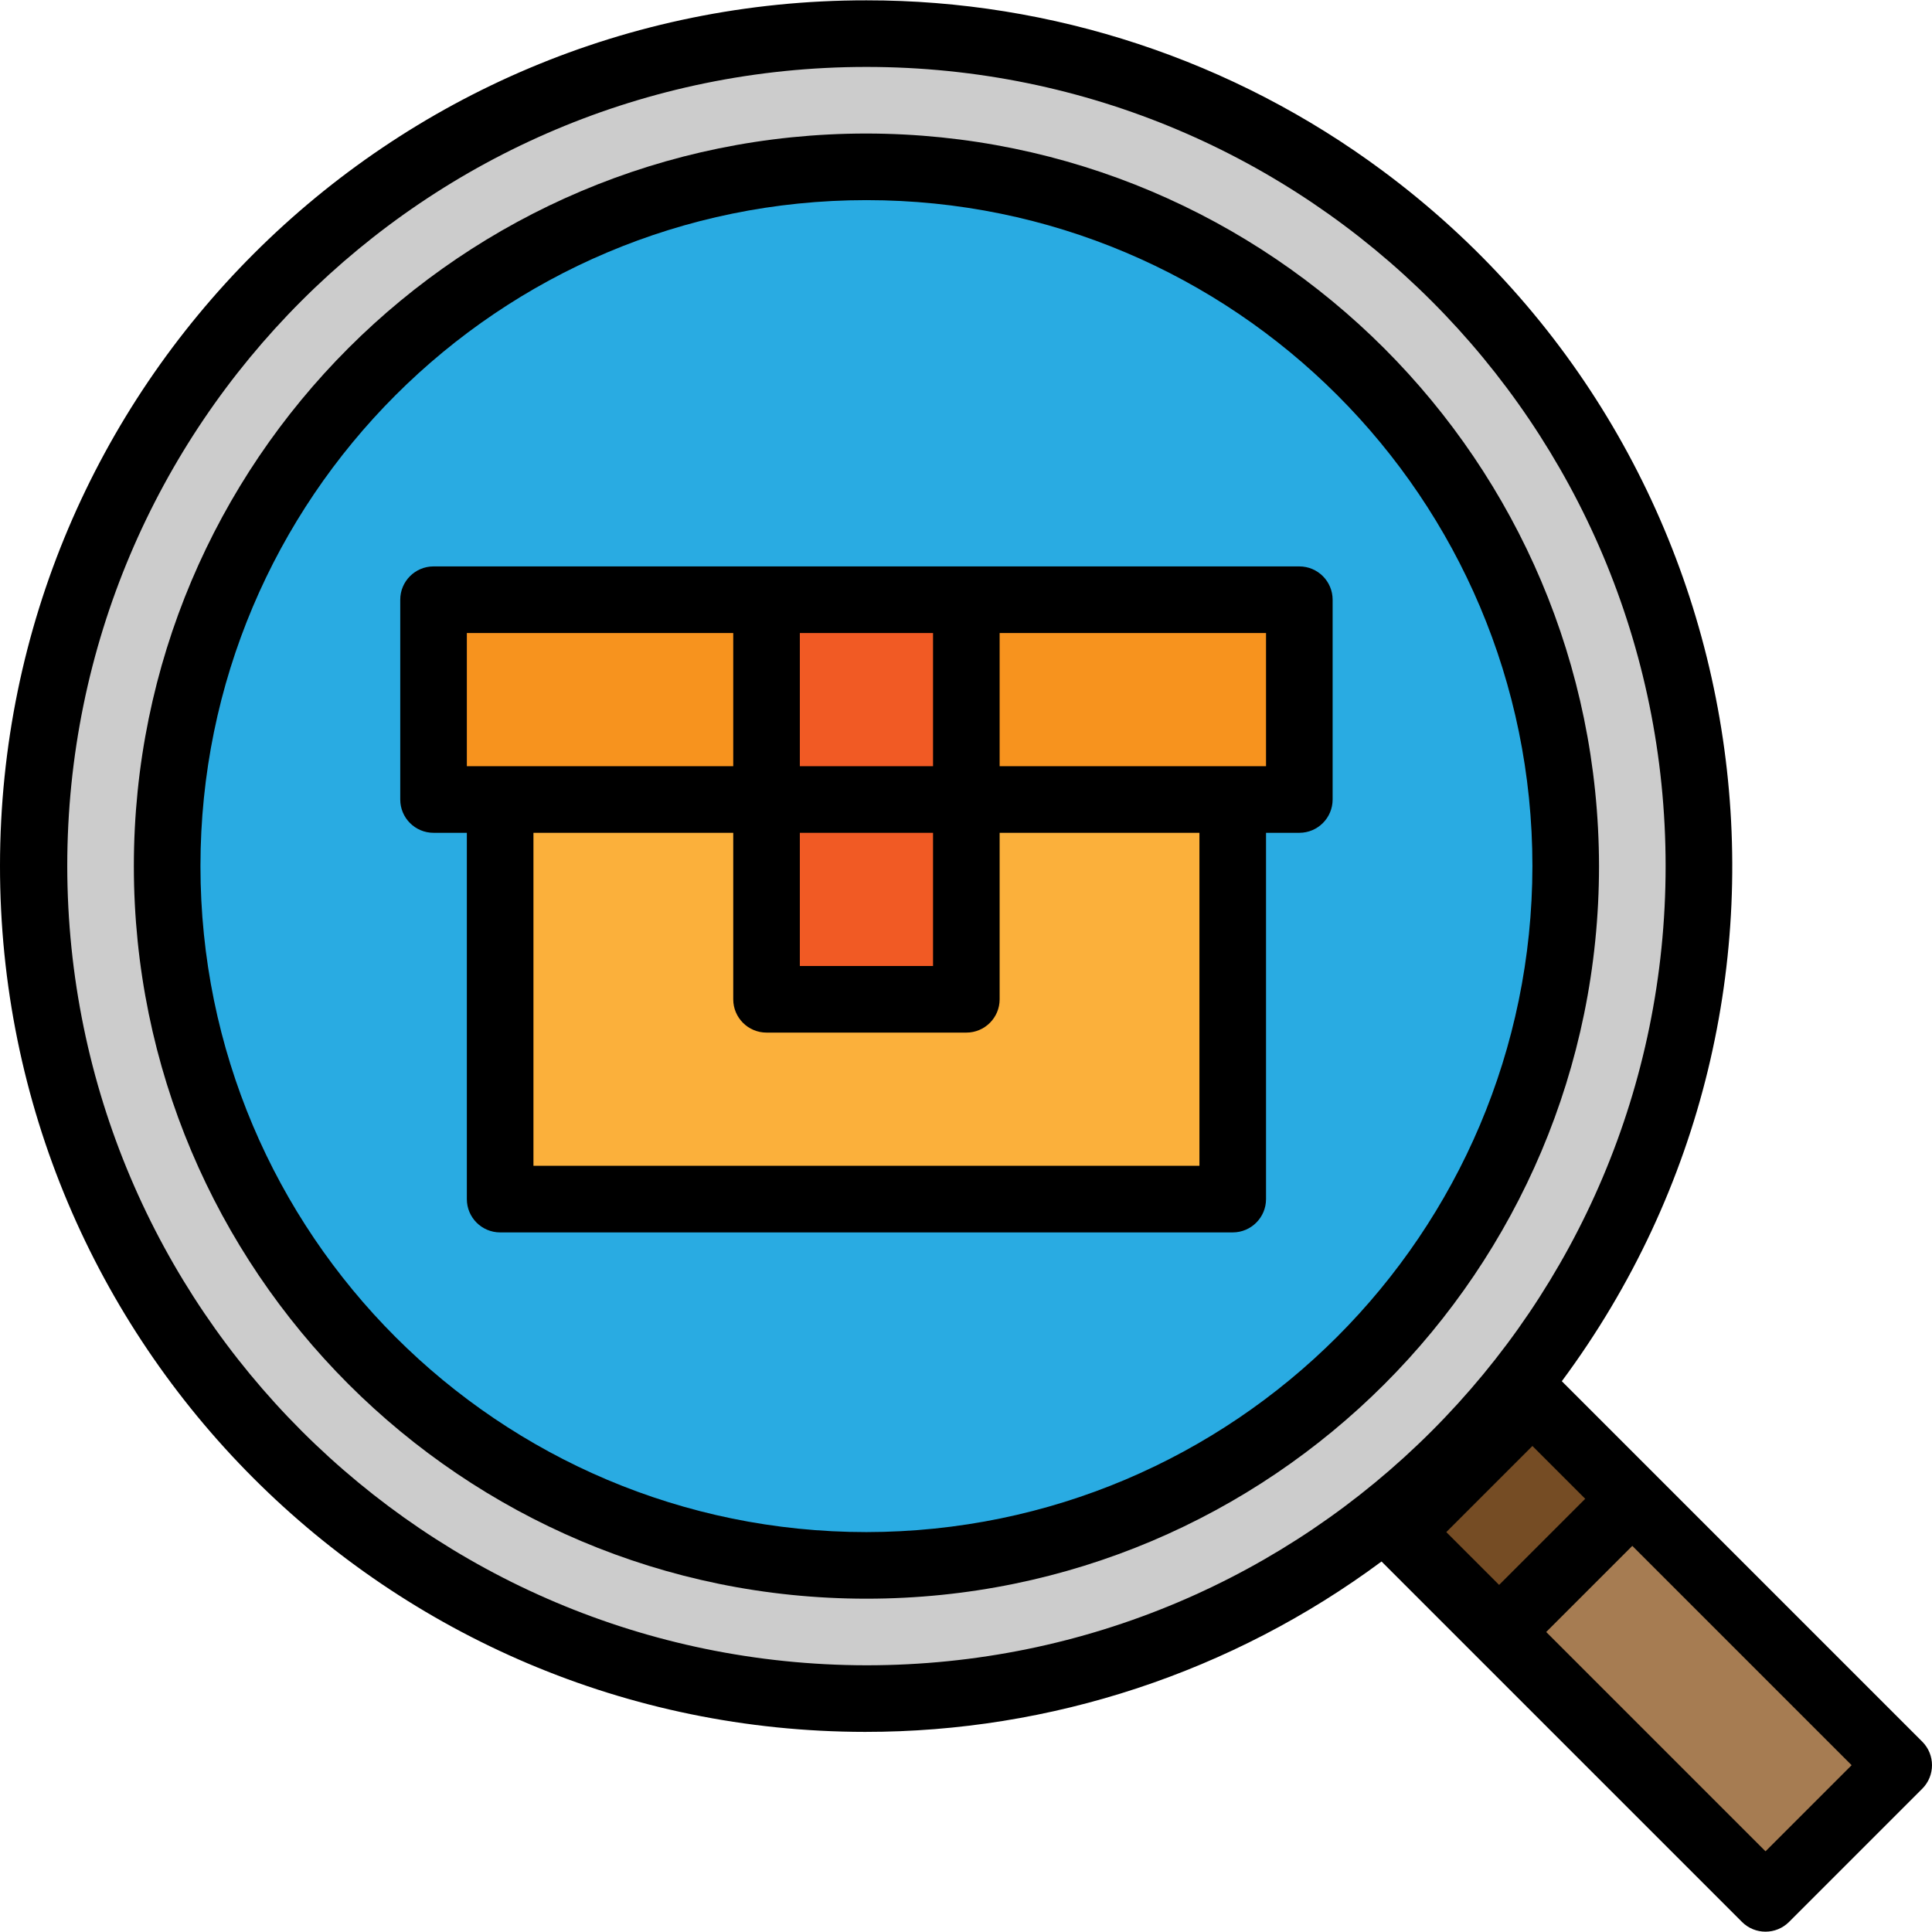
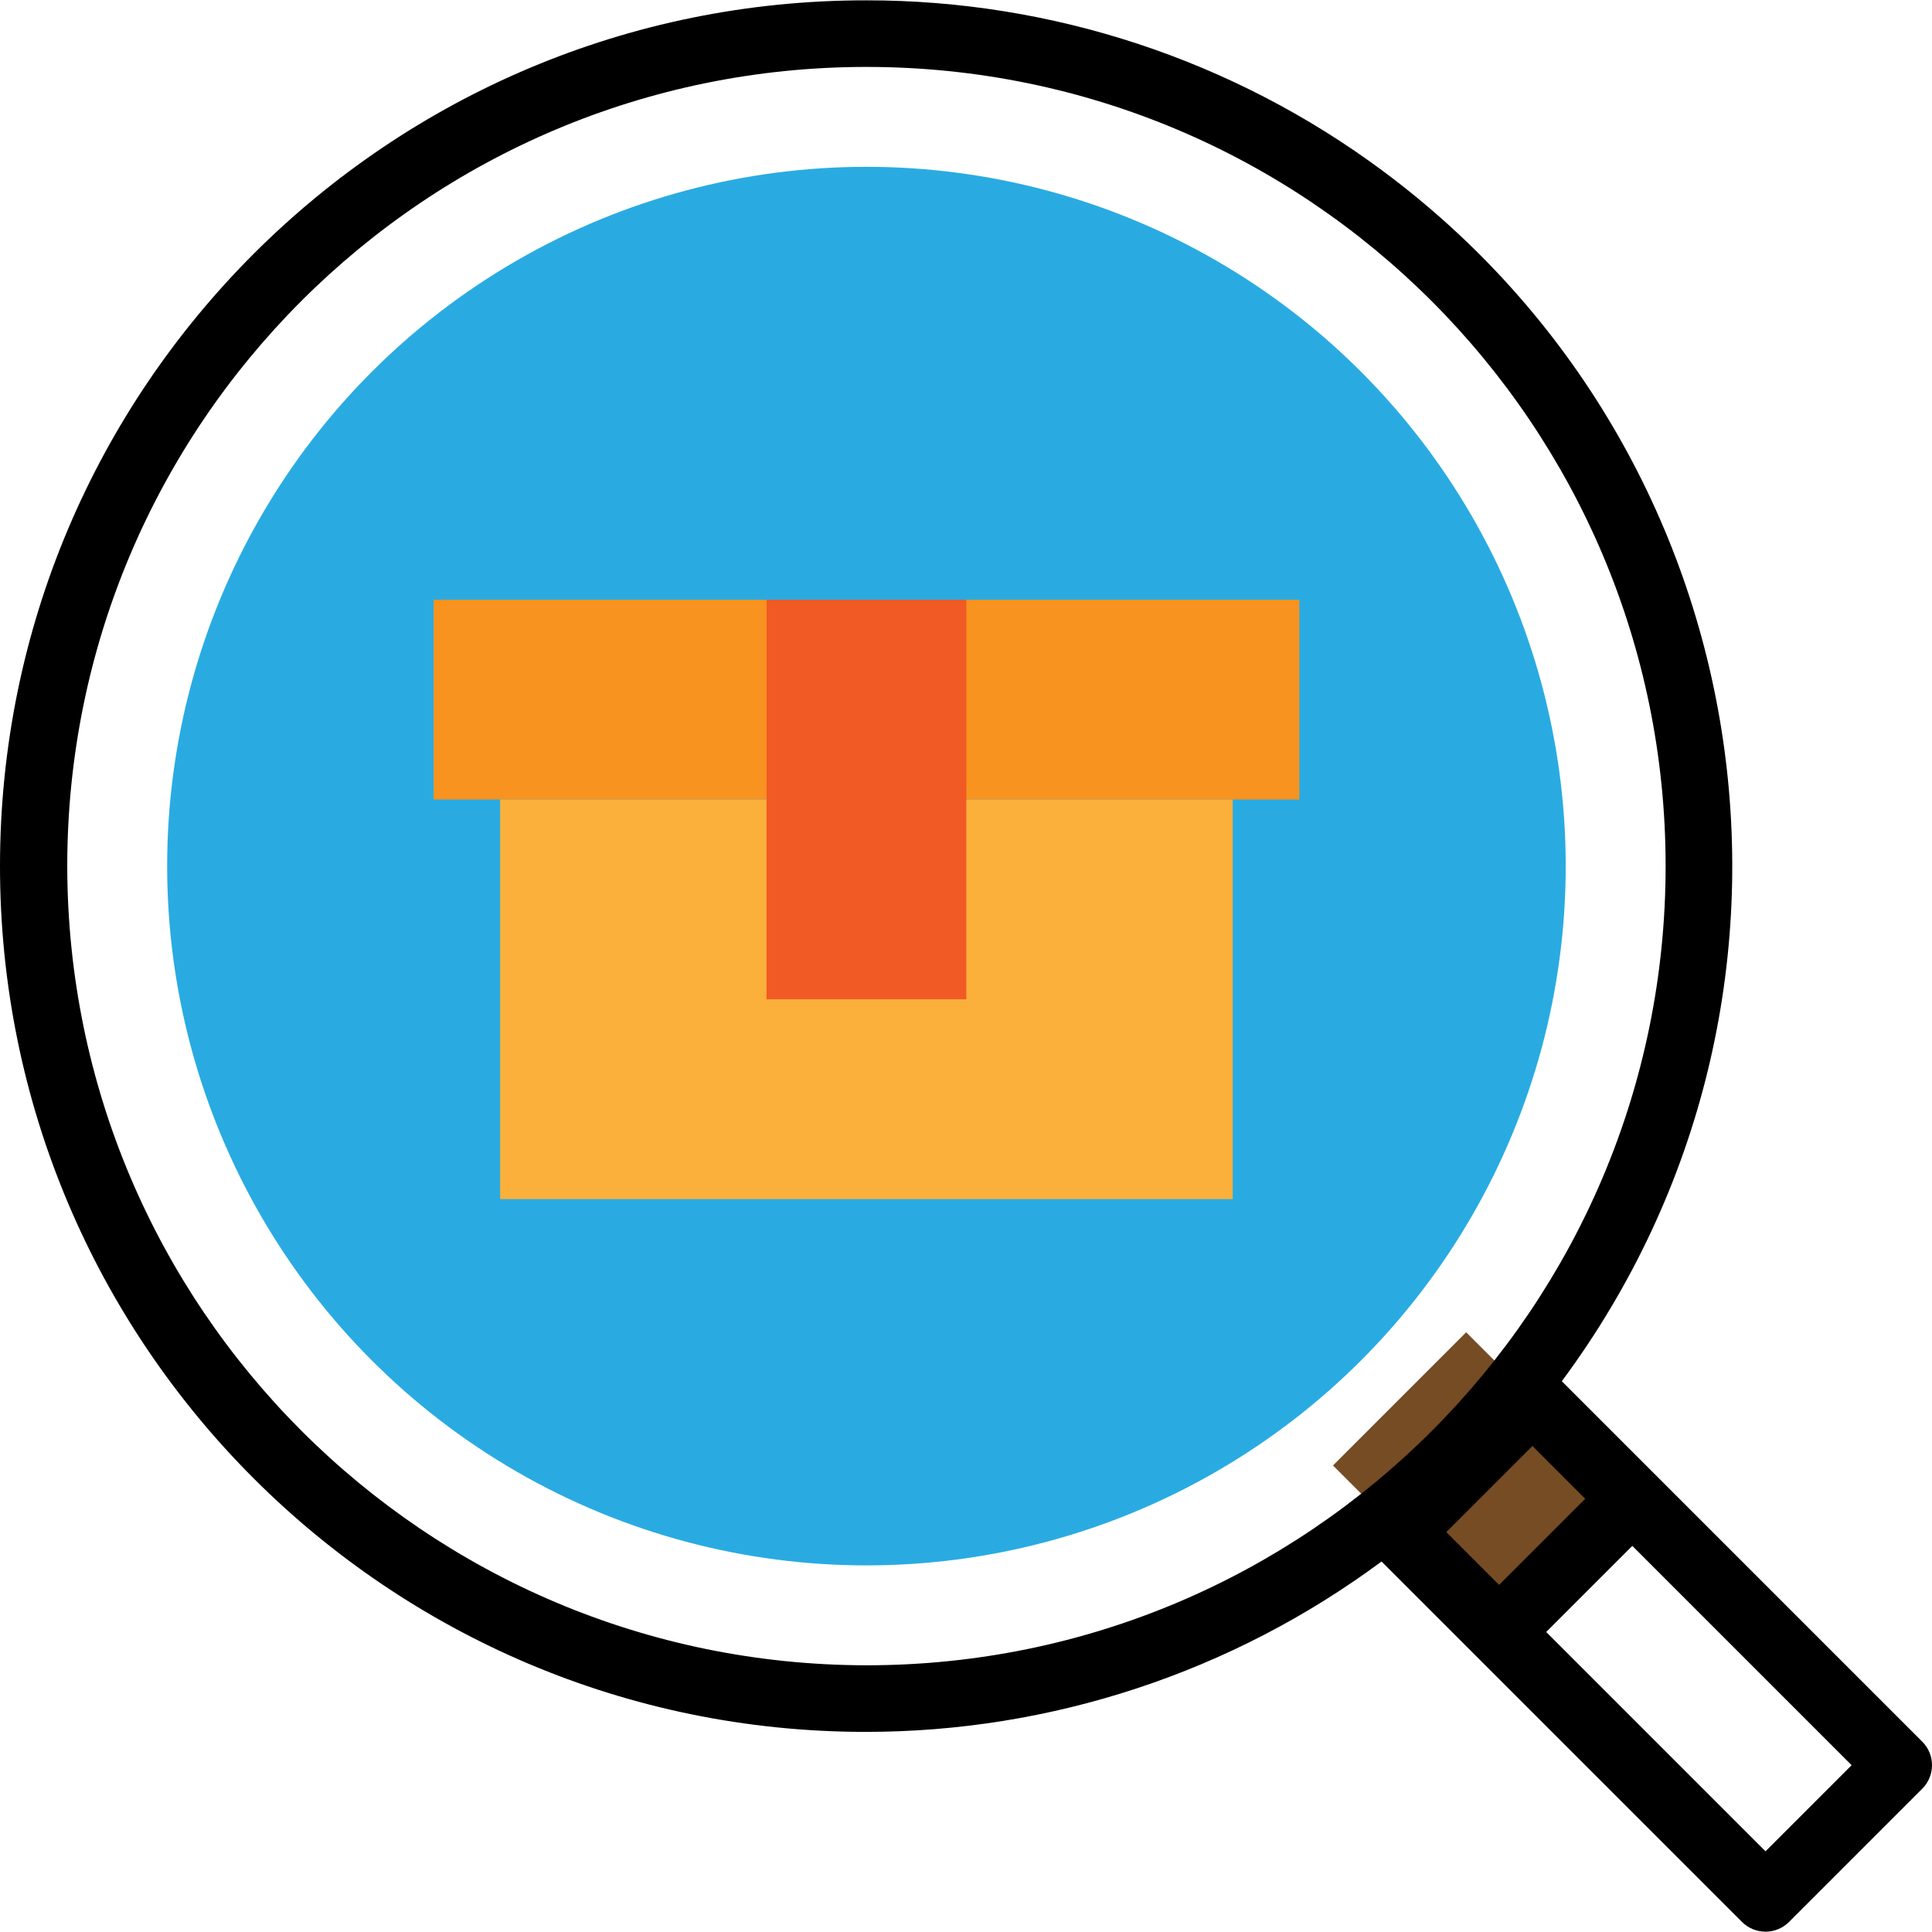
<svg xmlns="http://www.w3.org/2000/svg" version="1.1" id="Capa_1" x="0px" y="0px" viewBox="0 0 464.156 464.156" style="enable-background:new 0 0 464.156 464.156;" xml:space="preserve">
-   <rect x="365.549" y="314.55" transform="matrix(-0.707 0.707 -0.707 -0.707 937.081 388.029)" style="fill:#A67C52;" width="45.256" height="147.081" />
  <rect x="333.53" y="327.79" transform="matrix(-0.707 0.707 -0.707 -0.707 859.78 356.008)" style="fill:#754C24;" width="45.256" height="56.56" />
-   <circle style="fill:#CCCCCC;" cx="208.158" cy="208.079" r="200" />
  <circle style="fill:#29ABE2;" cx="208.158" cy="208.079" r="168" />
  <rect x="104.158" y="144.079" style="fill:#F7931E;" width="208" height="48" />
  <rect x="120.158" y="192.079" style="fill:#FBB03B;" width="176" height="96" />
  <rect x="184.158" y="144.079" style="fill:#F15A24;" width="48" height="96" />
  <path d="M208.158,0.079C93.282-0.008,0.087,93.046,0,207.921c-0.087,114.875,92.967,208.071,207.842,208.158  c44.679,0.034,88.181-14.32,124.067-40.936l86.592,86.592c3.124,3.123,8.188,3.123,11.312,0l32-32c3.123-3.124,3.123-8.188,0-11.312  l-86.592-86.592c68.413-92.2,49.129-222.402-43.07-290.815C296.29,14.407,252.813,0.053,208.158,0.079z M16.158,208.079  c0-106.039,85.961-192,192-192s192,85.961,192,192s-85.961,192-192,192C102.17,399.955,16.281,314.066,16.158,208.079z   M347.47,368.079l20.688-20.688l12.688,12.688l-20.688,20.688L347.47,368.079z M424.158,444.767l-52.688-52.688l20.688-20.688  l52.688,52.688L424.158,444.767z" />
-   <path d="M208.158,32.079c-97.202,0-176,78.798-176,176s78.798,176,176,176s176-78.798,176-176  C384.047,110.922,305.314,32.189,208.158,32.079z M208.158,368.079c-88.366,0-160-71.634-160-160s71.634-160,160-160  s160,71.634,160,160C368.056,296.402,296.481,367.977,208.158,368.079z" />
-   <path d="M312.158,136.079h-208c-4.418,0-8,3.582-8,8v48c0,4.418,3.582,8,8,8h8v88c0,4.418,3.582,8,8,8h176c4.418,0,8-3.582,8-8v-88  h8c4.418,0,8-3.582,8-8v-48C320.158,139.661,316.576,136.079,312.158,136.079z M224.158,152.079v32h-32v-32H224.158z   M192.158,200.079h32v32h-32V200.079z M112.158,152.079h64v32h-64V152.079z M288.158,280.079h-160v-80h48v40c0,4.418,3.582,8,8,8h48  c4.418,0,8-3.582,8-8v-40h48V280.079z M304.158,184.079h-64v-32h64V184.079z" />
  <g>
</g>
  <g>
</g>
  <g>
</g>
  <g>
</g>
  <g>
</g>
  <g>
</g>
  <g>
</g>
  <g>
</g>
  <g>
</g>
  <g>
</g>
  <g>
</g>
  <g>
</g>
  <g>
</g>
  <g>
</g>
  <g>
</g>
</svg>